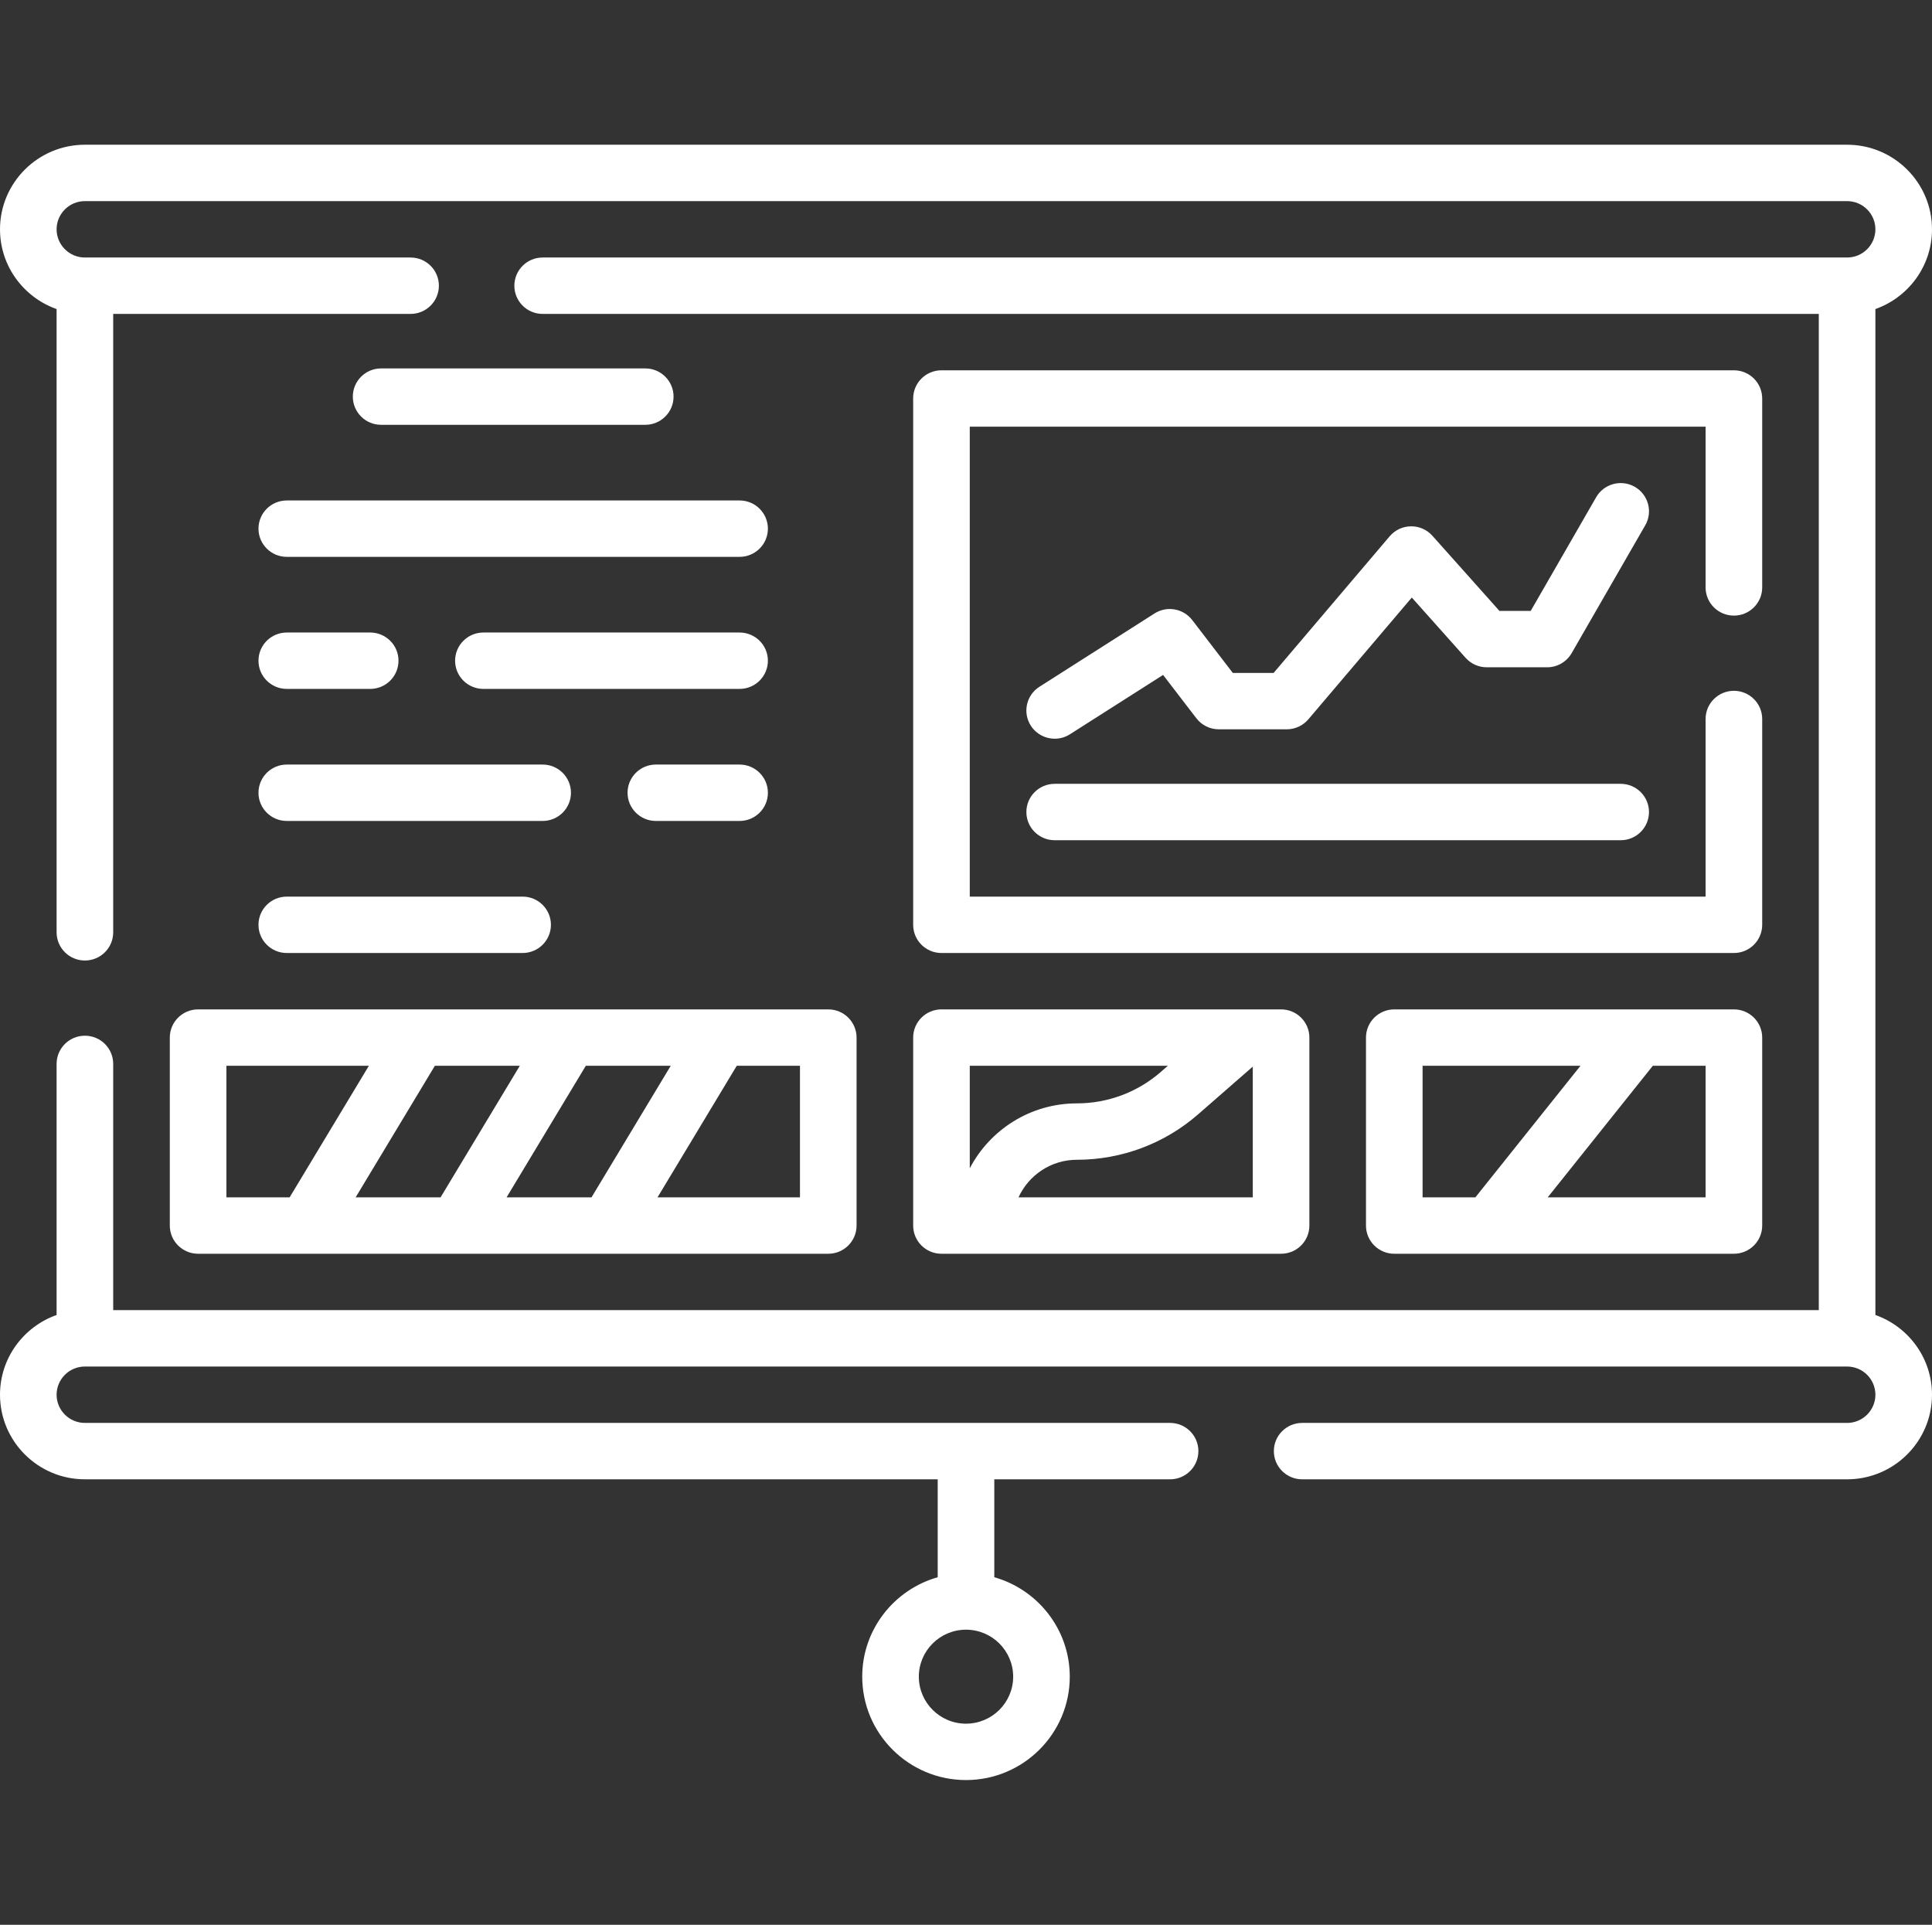
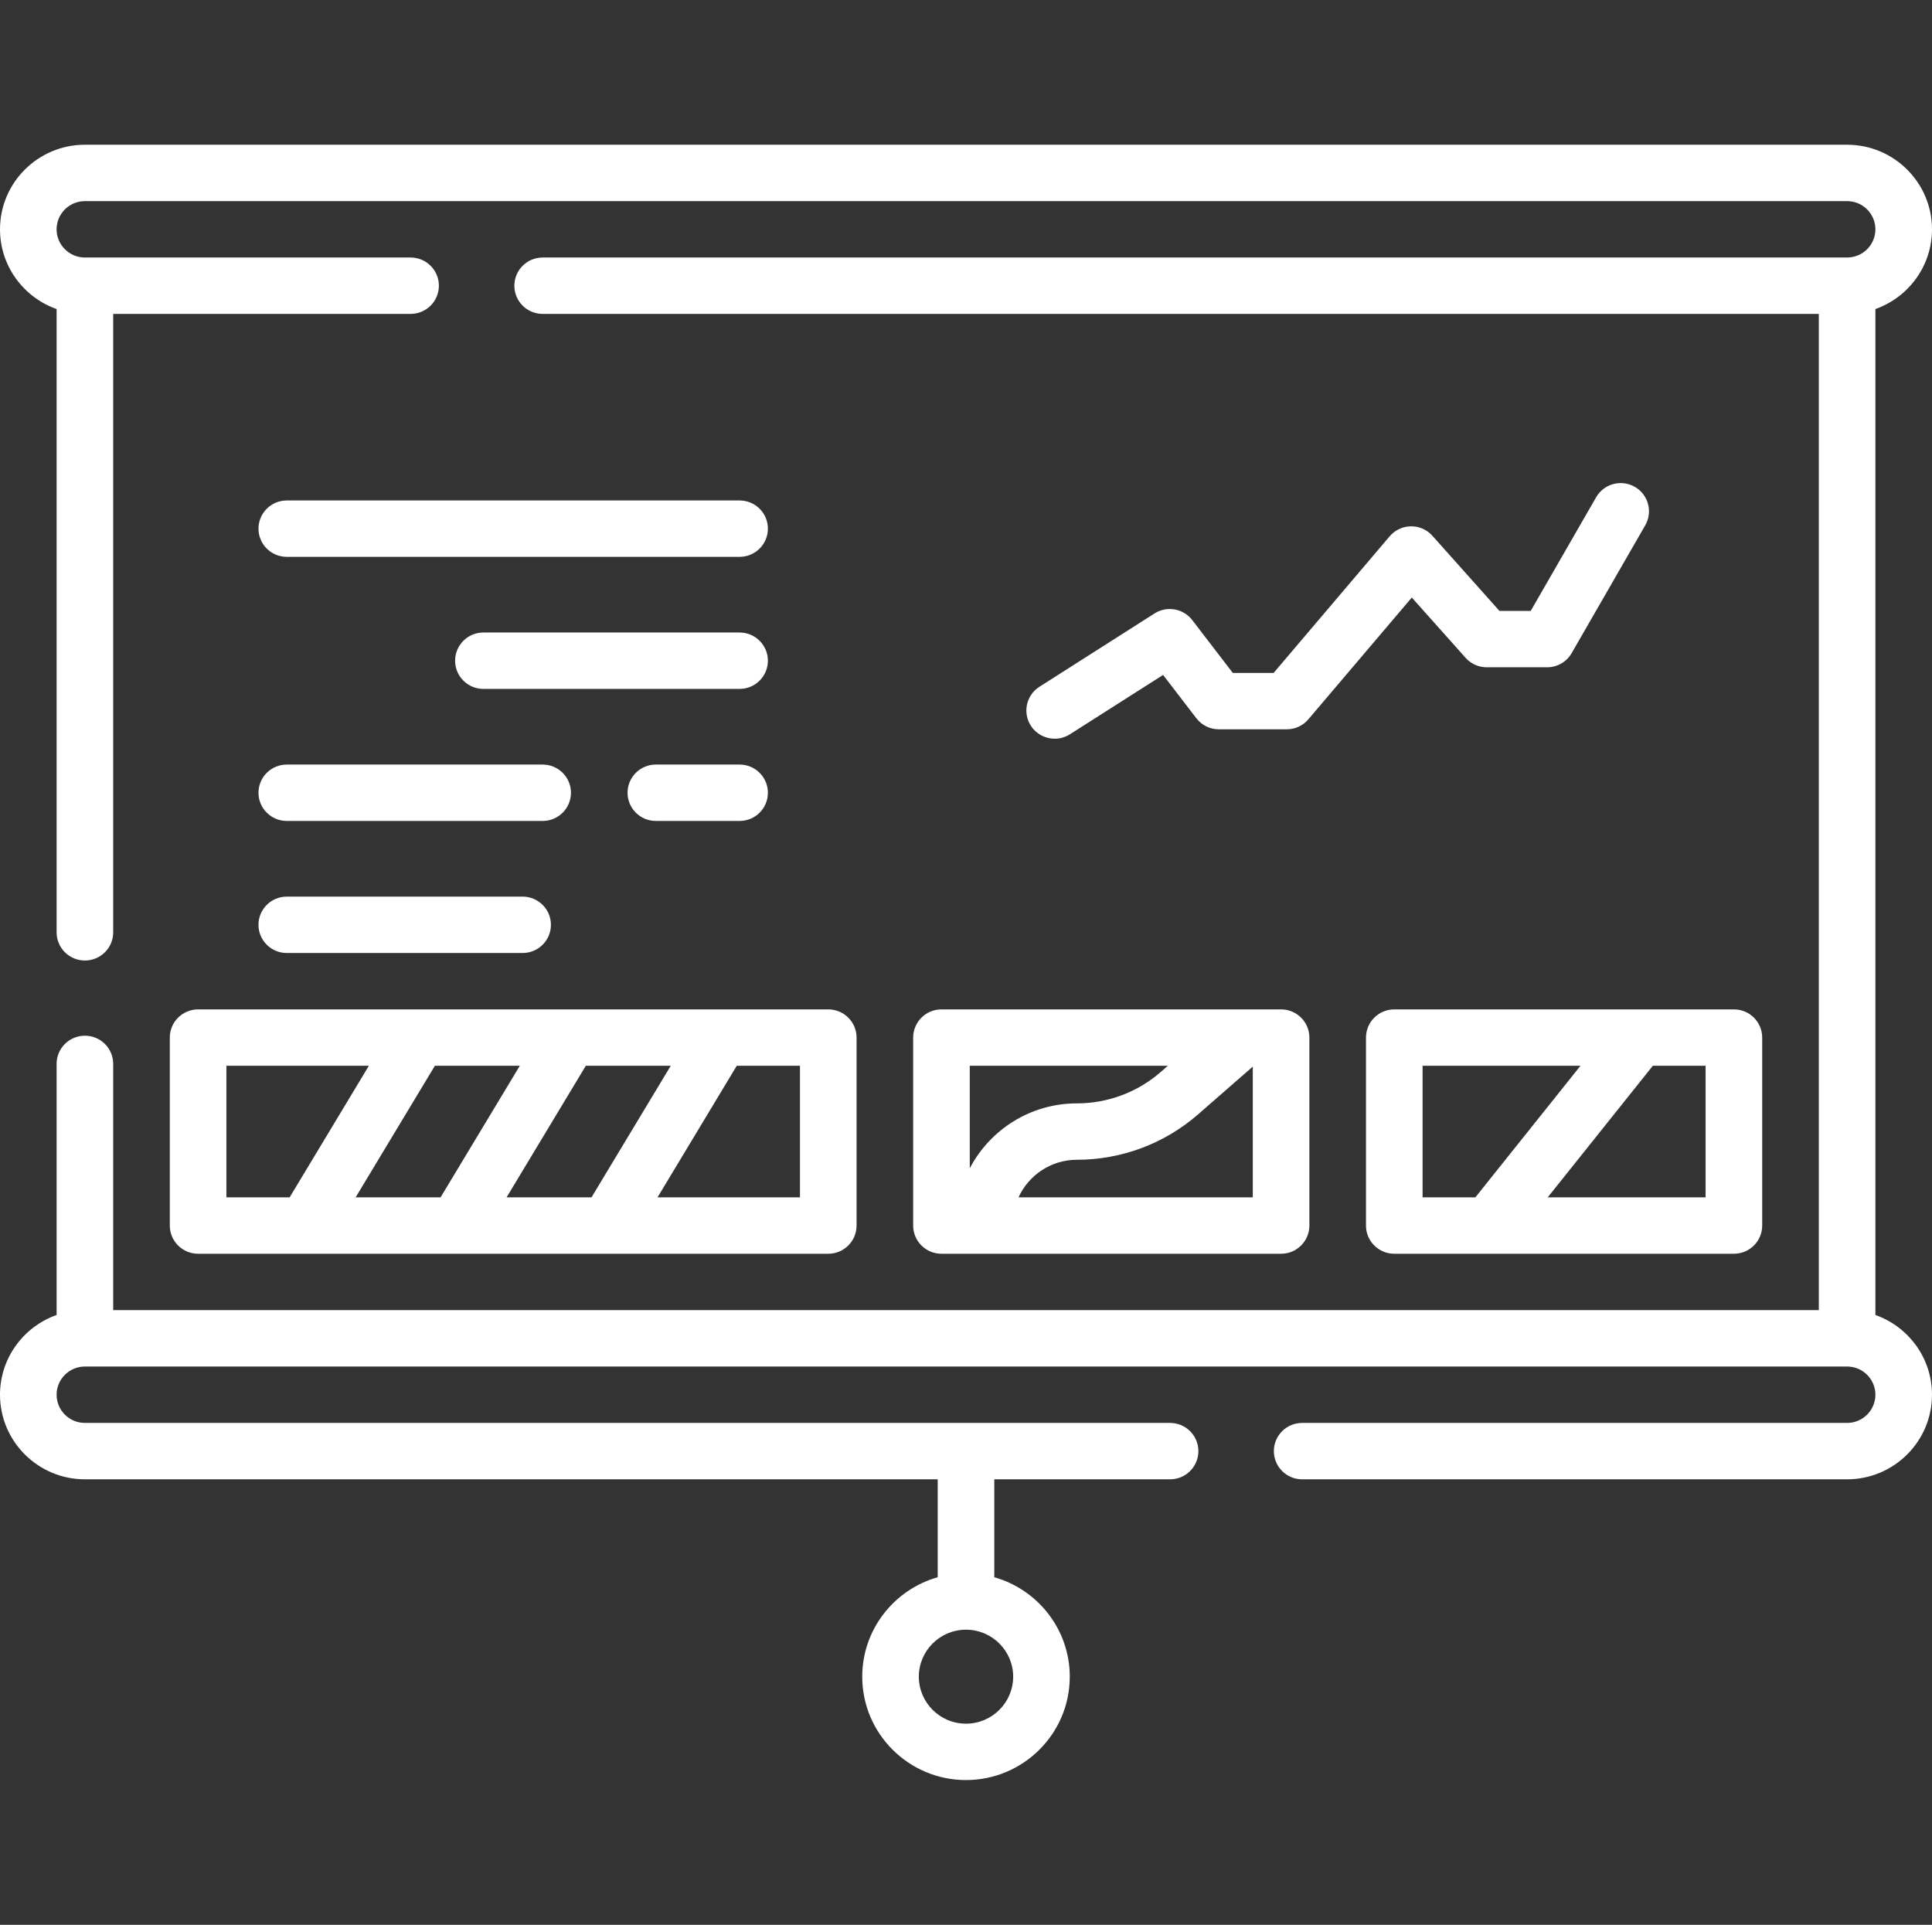
<svg xmlns="http://www.w3.org/2000/svg" width="270" height="269" viewBox="0 0 270 269" fill="none">
  <rect x="0" y="0" width="270" height="269" fill="#333333" stroke="none" />
  <path d="M262.09 183.776V43.192C266.693 41.566 270 37.186 270 32.049C270 25.531 264.678 20.227 258.135 20.227H11.865C5.322 20.227 0 25.531 0 32.049C0 37.186 3.307 41.566 7.91 43.192V130.297C7.91 132.474 9.681 134.237 11.865 134.237C14.05 134.237 15.82 132.474 15.82 130.297V43.87H57.38C59.564 43.87 61.335 42.106 61.335 39.93C61.335 37.753 59.564 35.989 57.38 35.989H11.865C9.684 35.989 7.91 34.222 7.91 32.049C7.91 29.876 9.684 28.108 11.865 28.108H258.135C260.316 28.108 262.09 29.876 262.09 32.049C262.09 34.222 260.316 35.989 258.135 35.989H75.837C73.653 35.989 71.882 37.753 71.882 39.93C71.882 42.106 73.653 43.87 75.837 43.87H254.18V183.099H15.82V148.686C15.82 146.509 14.05 144.745 11.865 144.745C9.681 144.745 7.91 146.509 7.91 148.686V183.776C3.307 185.403 0 189.783 0 194.92C0 201.438 5.322 206.741 11.865 206.741H131.045V220.427C124.966 222.147 120.498 227.724 120.498 234.324C120.498 242.291 127.003 248.772 135 248.772C142.997 248.772 149.502 242.291 149.502 234.324C149.502 227.724 145.034 222.147 138.955 220.427V206.741H163.521C165.706 206.741 167.476 204.977 167.476 202.801C167.476 200.624 165.706 198.86 163.521 198.86H11.865C9.684 198.86 7.91 197.093 7.91 194.92C7.91 192.747 9.684 190.979 11.865 190.979H258.135C260.316 190.979 262.09 192.747 262.09 194.92C262.09 197.093 260.316 198.86 258.135 198.86H181.978C179.794 198.86 178.023 200.624 178.023 202.801C178.023 204.977 179.794 206.741 181.978 206.741H258.135C264.678 206.741 270 201.438 270 194.92C270 189.783 266.693 185.403 262.09 183.776ZM141.592 234.324C141.592 237.946 138.635 240.892 135 240.892C131.365 240.892 128.408 237.946 128.408 234.324C128.408 230.703 131.365 227.757 135 227.757C138.635 227.757 141.592 230.703 141.592 234.324Z" fill="white" />
-   <path d="M242.314 86.035C244.499 86.035 246.27 84.272 246.27 82.095V55.691C246.27 53.515 244.499 51.751 242.314 51.751H131.572C129.388 51.751 127.617 53.515 127.617 55.691V129.246C127.617 131.423 129.388 133.187 131.572 133.187H242.314C244.499 133.187 246.27 131.423 246.27 129.246V100.484C246.27 98.307 244.499 96.543 242.314 96.543C240.13 96.543 238.359 98.307 238.359 100.484V125.306H135.527V59.632H238.359V82.095C238.359 84.271 240.13 86.035 242.314 86.035Z" fill="white" />
  <path d="M127.617 171.277C127.617 173.454 129.388 175.218 131.572 175.218H179.033C181.217 175.218 182.988 173.454 182.988 171.277V145.008C182.988 142.831 181.217 141.067 179.033 141.067H131.572C129.388 141.067 127.617 142.831 127.617 145.008V171.277ZM142.34 167.337C143.75 164.243 146.874 162.083 150.5 162.083C156.73 162.083 162.742 159.831 167.429 155.741L175.078 149.065V167.337H142.34ZM163.208 148.948L162.217 149.813C158.974 152.644 154.812 154.202 150.5 154.202C143.995 154.202 138.343 157.89 135.527 163.275V148.948H163.208Z" fill="white" />
  <path d="M23.73 145.008V171.277C23.73 173.454 25.501 175.218 27.686 175.218H115.752C117.936 175.218 119.707 173.454 119.707 171.277V145.008C119.707 142.831 117.936 141.067 115.752 141.067H27.686C25.501 141.067 23.73 142.831 23.73 145.008ZM72.644 148.948L61.569 167.337H49.7L60.774 148.948H72.644ZM93.737 148.948L82.663 167.337H70.794L81.868 148.948H93.737ZM111.797 167.337H91.888L102.962 148.948H111.797V167.337ZM31.641 148.948H51.55L40.476 167.337H31.641V148.948Z" fill="white" />
  <path d="M242.314 141.067H194.854C192.669 141.067 190.898 142.831 190.898 145.008V171.277C190.898 173.454 192.669 175.218 194.854 175.218H242.314C244.499 175.218 246.27 173.454 246.27 171.277V145.008C246.27 142.831 244.499 141.067 242.314 141.067ZM198.809 148.948H220.874L206.184 167.337H198.809V148.948ZM238.359 167.337H216.294L230.984 148.948H238.359V167.337Z" fill="white" />
-   <path d="M90.176 59.369C92.36 59.369 94.131 57.605 94.131 55.429C94.131 53.252 92.36 51.488 90.176 51.488H53.262C51.078 51.488 49.307 53.252 49.307 55.429C49.307 57.605 51.078 59.369 53.262 59.369H90.176Z" fill="white" />
  <path d="M36.123 73.883C36.123 76.06 37.894 77.823 40.078 77.823H103.359C105.544 77.823 107.314 76.06 107.314 73.883C107.314 71.706 105.544 69.943 103.359 69.943H40.078C37.894 69.943 36.123 71.706 36.123 73.883Z" fill="white" />
-   <path d="M40.078 96.278H51.736C53.92 96.278 55.691 94.514 55.691 92.337C55.691 90.161 53.92 88.397 51.736 88.397H40.078C37.894 88.397 36.123 90.161 36.123 92.337C36.123 94.514 37.894 96.278 40.078 96.278Z" fill="white" />
  <path d="M103.359 88.397H67.556C65.371 88.397 63.601 90.161 63.601 92.337C63.601 94.514 65.371 96.278 67.556 96.278H103.359C105.543 96.278 107.314 94.514 107.314 92.337C107.314 90.161 105.543 88.397 103.359 88.397Z" fill="white" />
  <path d="M40.078 114.732H75.837C78.021 114.732 79.792 112.968 79.792 110.792C79.792 108.615 78.021 106.851 75.837 106.851H40.078C37.894 106.851 36.123 108.615 36.123 110.792C36.123 112.968 37.894 114.732 40.078 114.732Z" fill="white" />
  <path d="M103.36 106.851H91.657C89.473 106.851 87.702 108.615 87.702 110.792C87.702 112.968 89.473 114.732 91.657 114.732H103.36C105.544 114.732 107.315 112.968 107.315 110.792C107.315 108.615 105.544 106.851 103.36 106.851Z" fill="white" />
  <path d="M40.078 133.187H73.037C75.221 133.187 76.992 131.423 76.992 129.246C76.992 127.069 75.221 125.306 73.037 125.306H40.078C37.894 125.306 36.123 127.069 36.123 129.246C36.123 131.423 37.894 133.187 40.078 133.187Z" fill="white" />
  <path d="M147.396 103.24C148.126 103.24 148.863 103.039 149.523 102.619L162.544 94.325L167.191 100.378C167.939 101.353 169.101 101.925 170.333 101.925H179.825C180.988 101.925 182.092 101.415 182.844 100.53L197.301 83.509L204.818 91.934C205.569 92.776 206.644 93.257 207.774 93.257H216.212C217.628 93.257 218.937 92.501 219.642 91.277L229.926 73.413C231.012 71.526 230.357 69.117 228.463 68.035C226.567 66.952 224.151 67.605 223.064 69.492L213.92 85.376H209.55L200.182 74.878C199.421 74.024 198.32 73.537 197.178 73.555C196.032 73.569 194.948 74.078 194.207 74.95L177.99 94.045H172.286L166.618 86.66C165.369 85.032 163.078 84.631 161.346 85.733L145.262 95.978C143.421 97.15 142.883 99.587 144.06 101.421C144.815 102.597 146.092 103.24 147.396 103.24Z" fill="white" />
-   <path d="M147.393 117.425H226.494C228.678 117.425 230.449 115.661 230.449 113.484C230.449 111.308 228.678 109.544 226.494 109.544H147.393C145.208 109.544 143.438 111.308 143.438 113.484C143.438 115.661 145.208 117.425 147.393 117.425Z" fill="white" />
</svg>